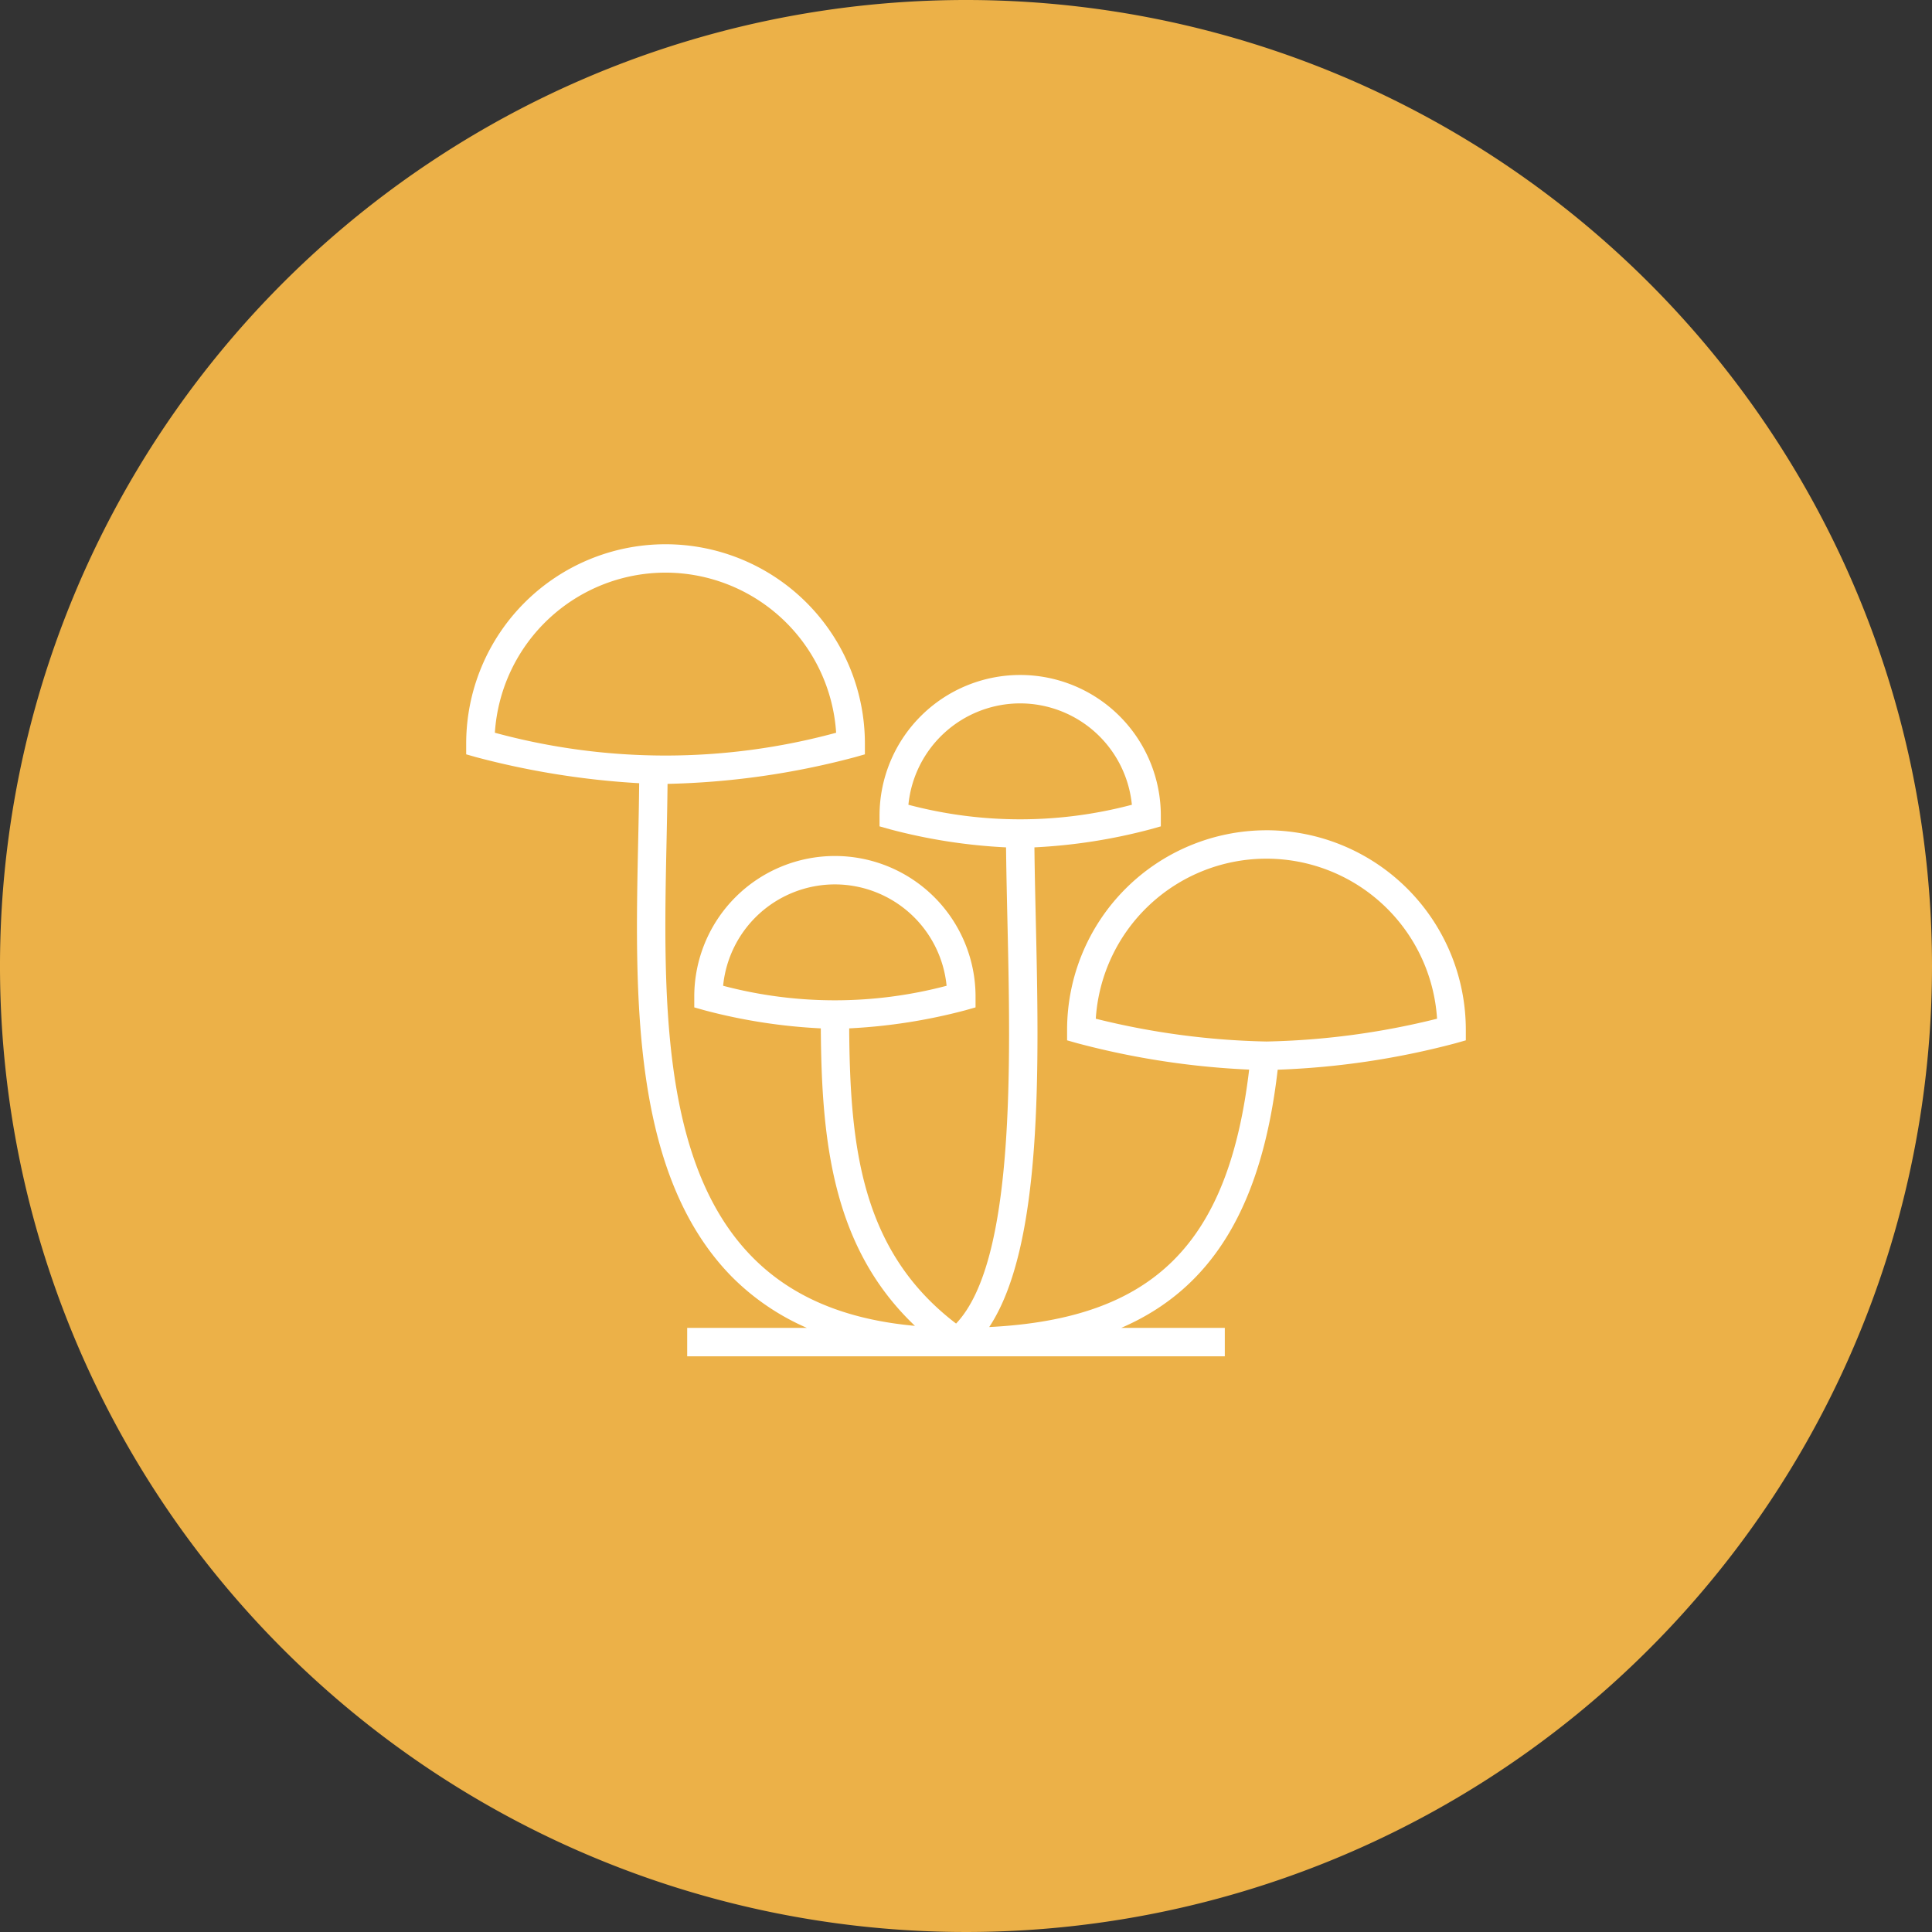
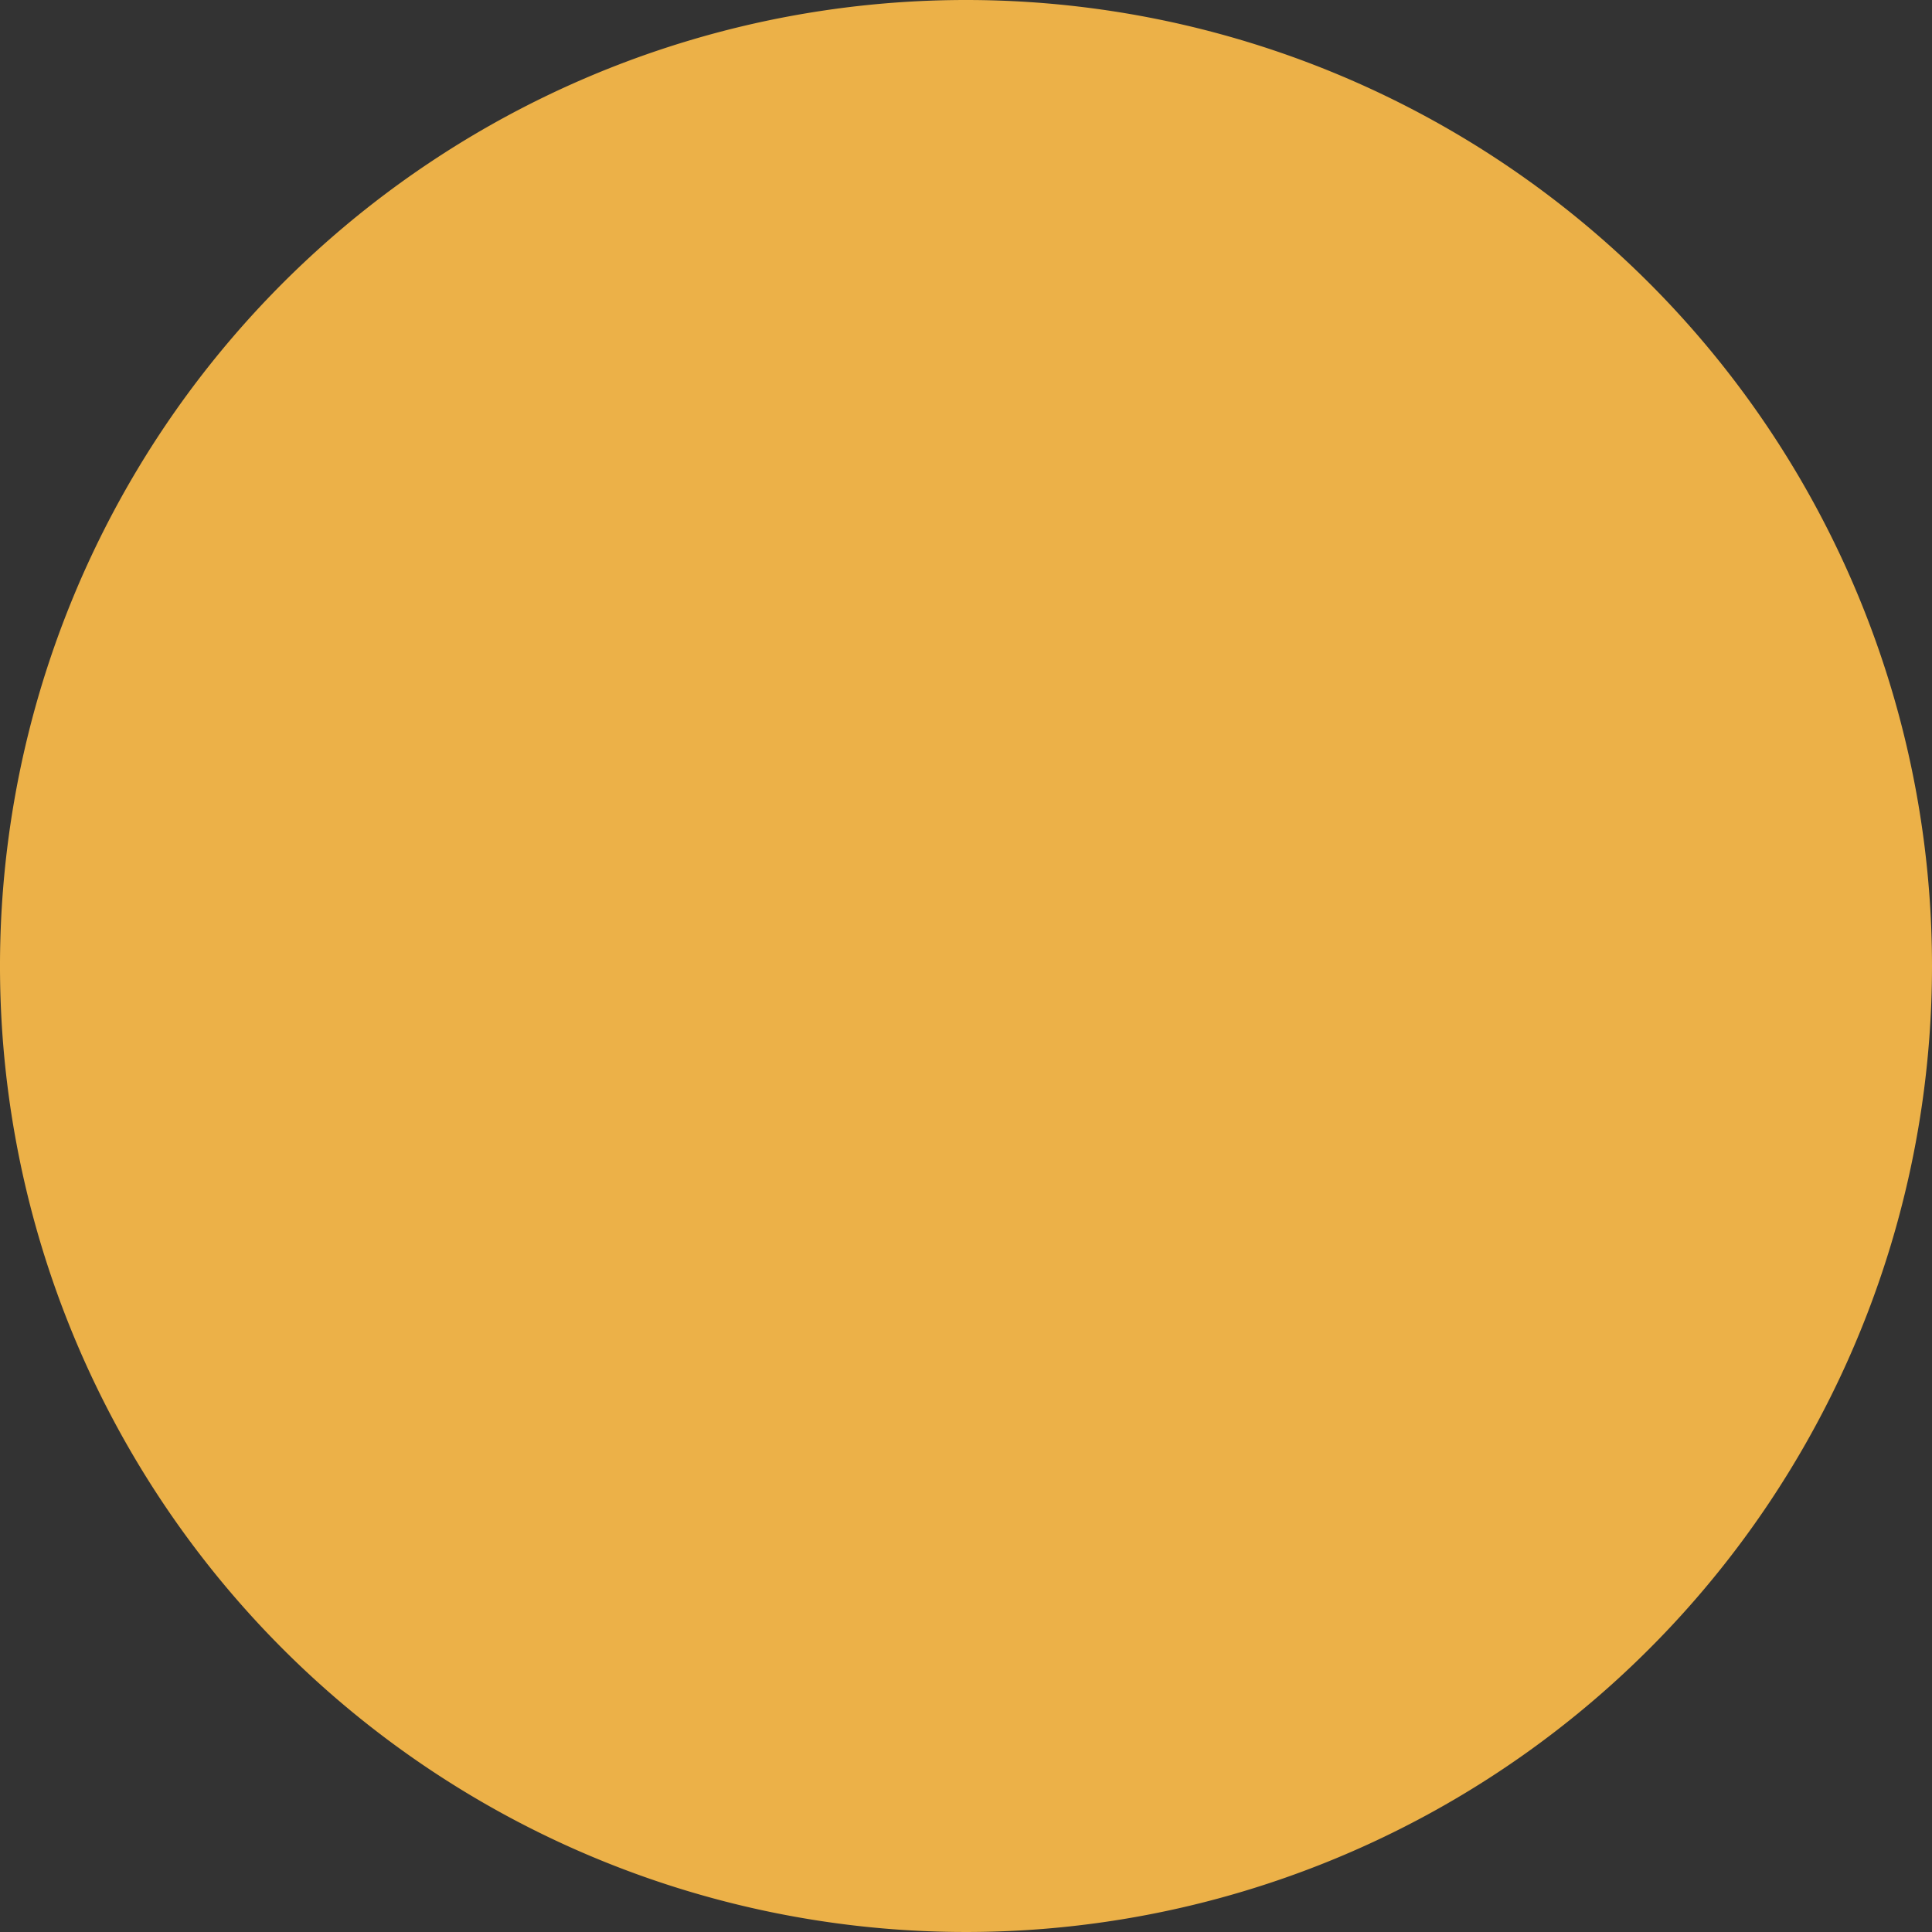
<svg xmlns="http://www.w3.org/2000/svg" width="203.926" height="203.926" viewBox="0 0 203.926 203.926">
  <rect x="0" y="0" width="203.926" height="203.926" fill="#333333" stroke="none" />
  <g id="LSD_et_champignons" data-name="LSD et champignons" transform="translate(-746.421 -627.591)">
    <path id="Tracé_2936" data-name="Tracé 2936" d="M555.9,457.881A101.963,101.963,0,1,1,453.937,355.918,101.963,101.963,0,0,1,555.9,457.881" transform="translate(394.447 271.673)" fill="#ecb148" />
-     <path id="Tracé_2971" data-name="Tracé 2971" d="M473.979,429.927a21.067,21.067,0,0,0-21.043,21.042V452.1l1.092.309a85.117,85.117,0,0,0,18.124,2.781c-2.18,18.394-10.059,26.3-27.437,27.173,5.695-8.6,5.267-27.582,4.912-43.187-.06-2.621-.117-5.119-.14-7.445a58.658,58.658,0,0,0,12.251-1.909l1.091-.307v-1.134a14.845,14.845,0,0,0-29.69,0v1.134l1.092.307a58.731,58.731,0,0,0,12.261,1.91c.025,2.347.08,4.869.14,7.51.351,15.377.821,36.193-5.414,42.754-10-7.623-11.2-18.616-11.283-31.159a59.026,59.026,0,0,0,12.247-1.906l1.091-.309v-1.134a14.845,14.845,0,0,0-29.69,0v1.134l1.092.309a58.933,58.933,0,0,0,12.265,1.906c.08,11.869,1.213,23.117,9.936,31.4-7.382-.67-13.056-3.062-17.213-7.309-9.73-9.942-9.341-28.067-9-44.06.043-2,.079-3.942.1-5.838a83.68,83.68,0,0,0,19.739-2.808l1.091-.309v-1.133a21.042,21.042,0,1,0-42.084,0v1.133l1.091.309a86.125,86.125,0,0,0,17.168,2.739c-.02,1.9-.055,3.838-.1,5.842-.357,16.584-.76,35.379,9.85,46.22a25.469,25.469,0,0,0,7.955,5.43H412.836v3h56.746v-3H458.646c9.711-4.194,14.875-12.981,16.518-27.252a84.773,84.773,0,0,0,18.766-2.791l1.092-.309v-1.134a21.067,21.067,0,0,0-21.043-21.042m-26-13.39a11.866,11.866,0,0,1,11.795,10.7,46.033,46.033,0,0,1-23.588,0,11.863,11.863,0,0,1,11.793-10.7m-19.557,19.106a11.866,11.866,0,0,1,11.795,10.7,46.112,46.112,0,0,1-23.588,0,11.866,11.866,0,0,1,11.793-10.7m-17.875-32.908a18.072,18.072,0,0,1,18.011,16.9,68.593,68.593,0,0,1-36.022,0,18.07,18.07,0,0,1,18.011-16.9m63.428,49.492a80.79,80.79,0,0,1-18.011-2.406,18.048,18.048,0,0,1,36.022,0,80.79,80.79,0,0,1-18.011,2.406" transform="translate(406.119 285.3)" fill="#fff" />
  </g>
</svg>